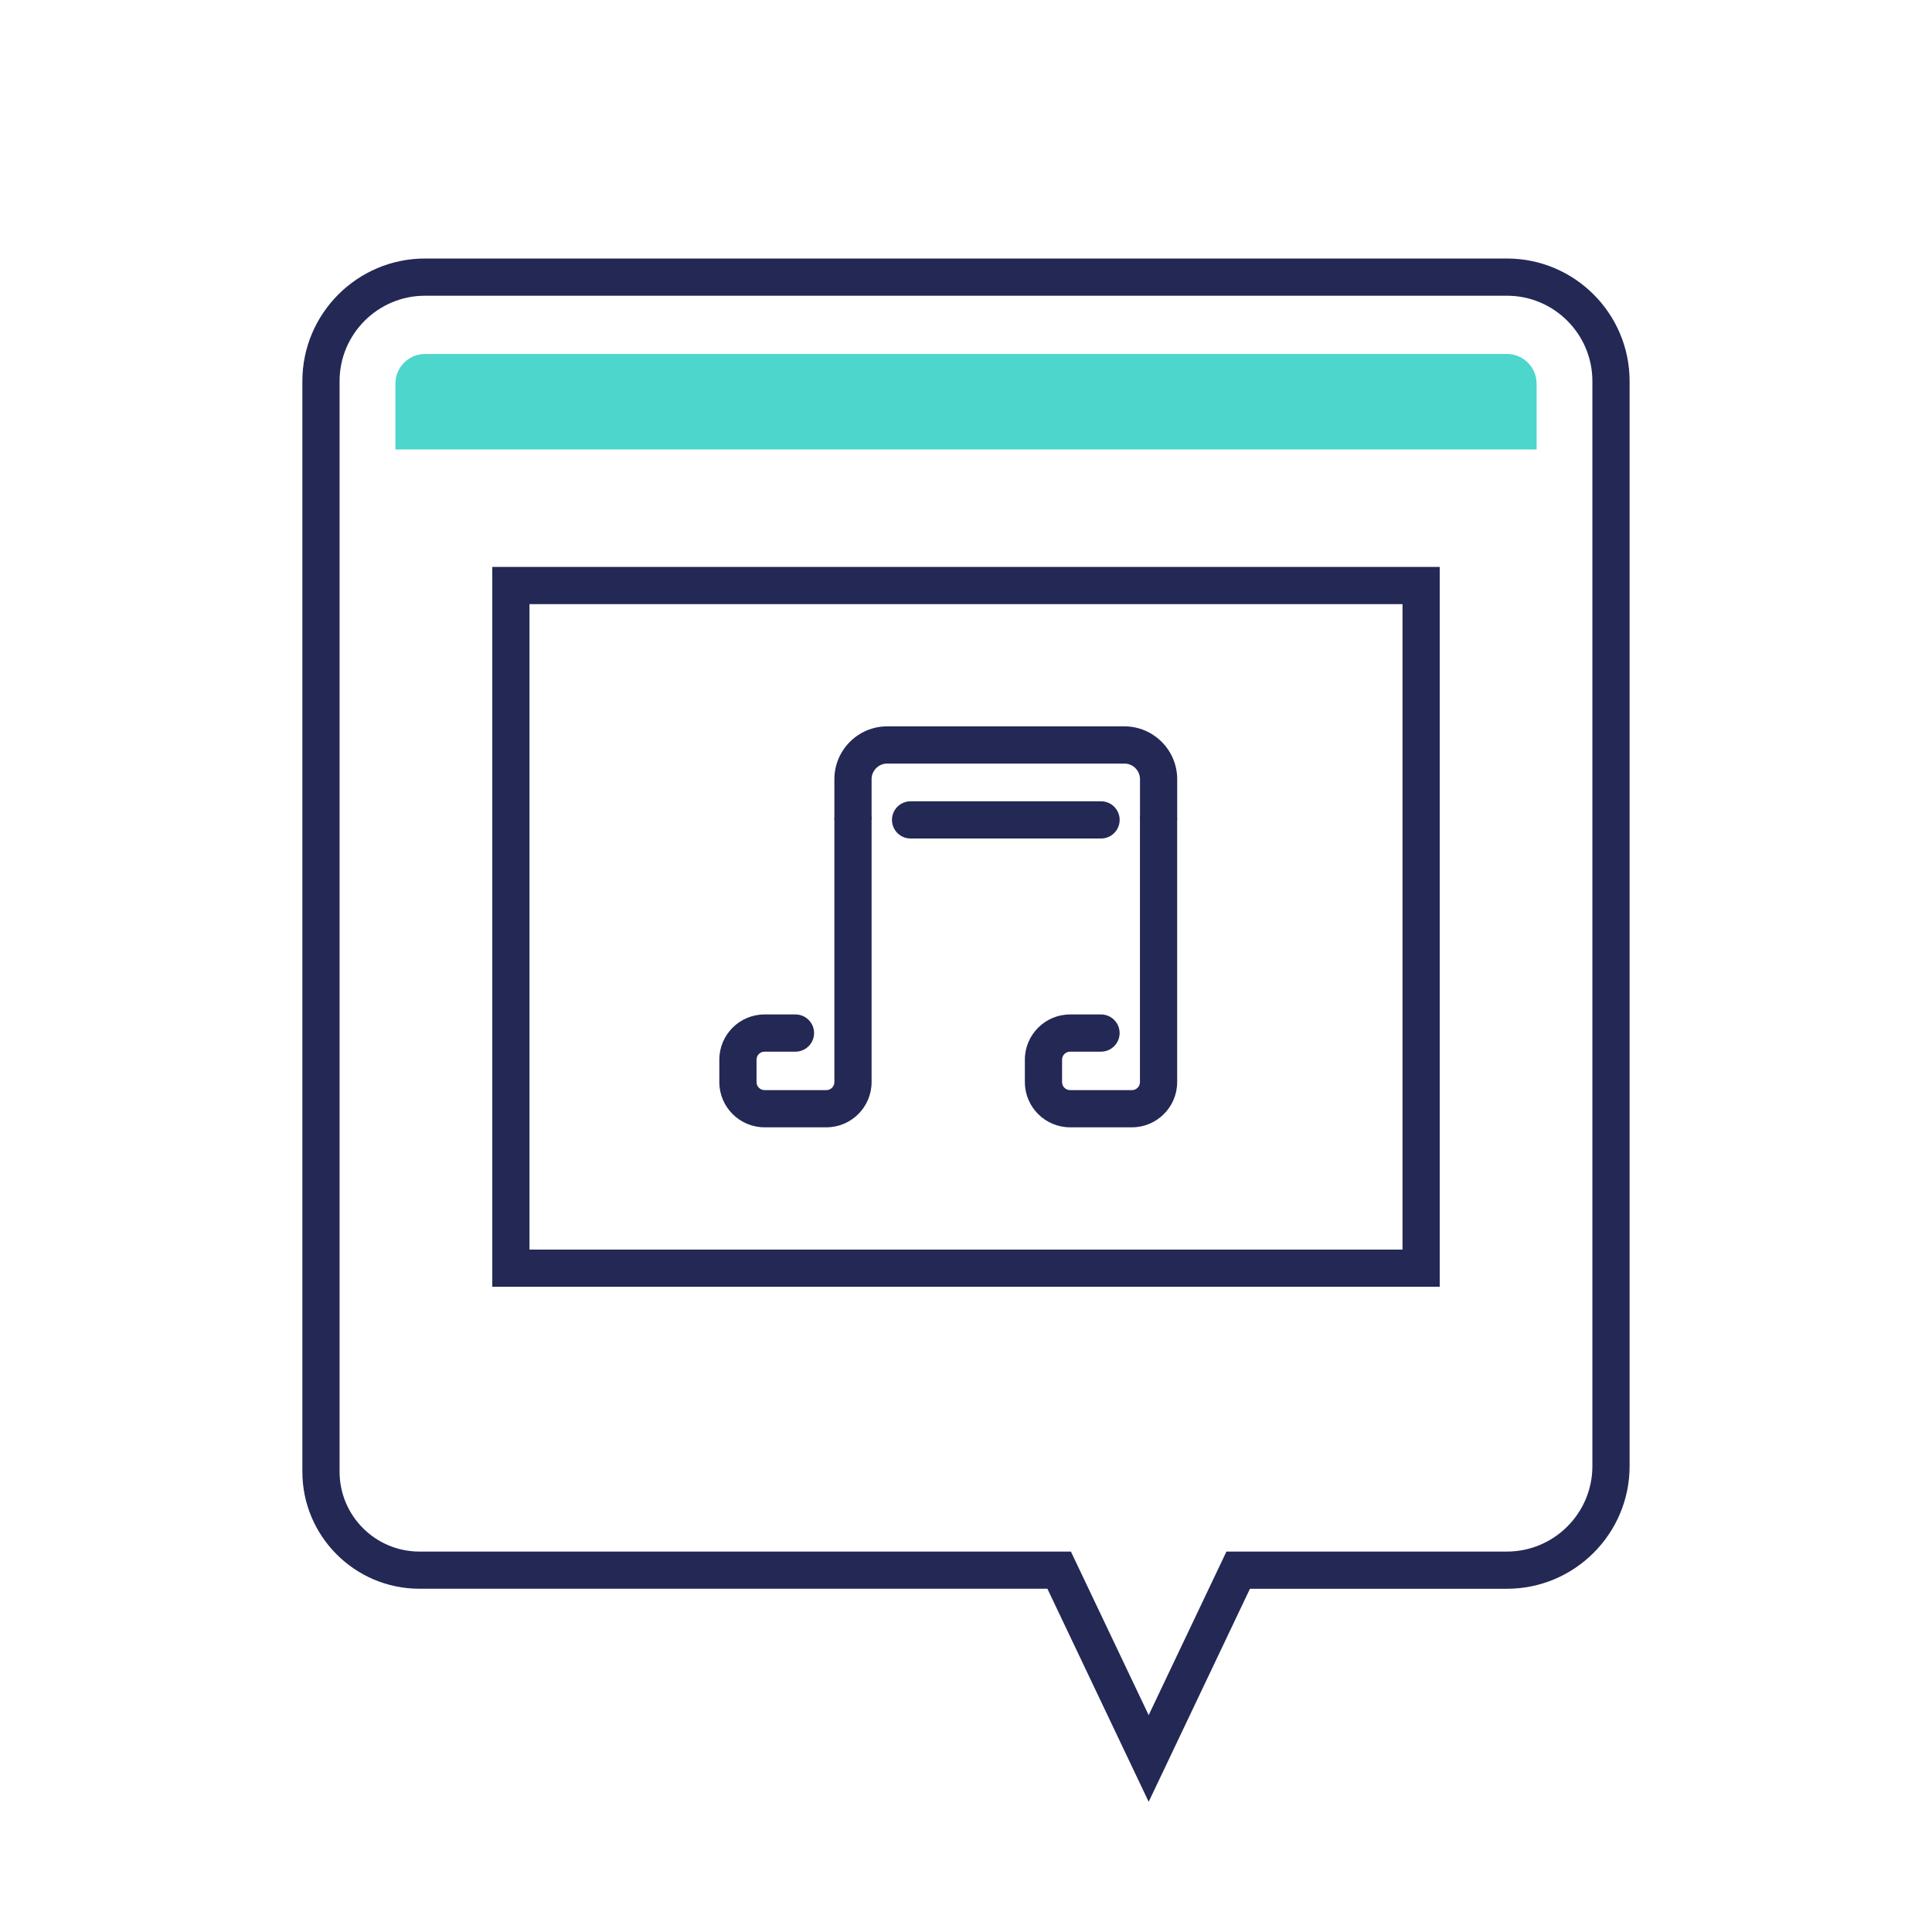
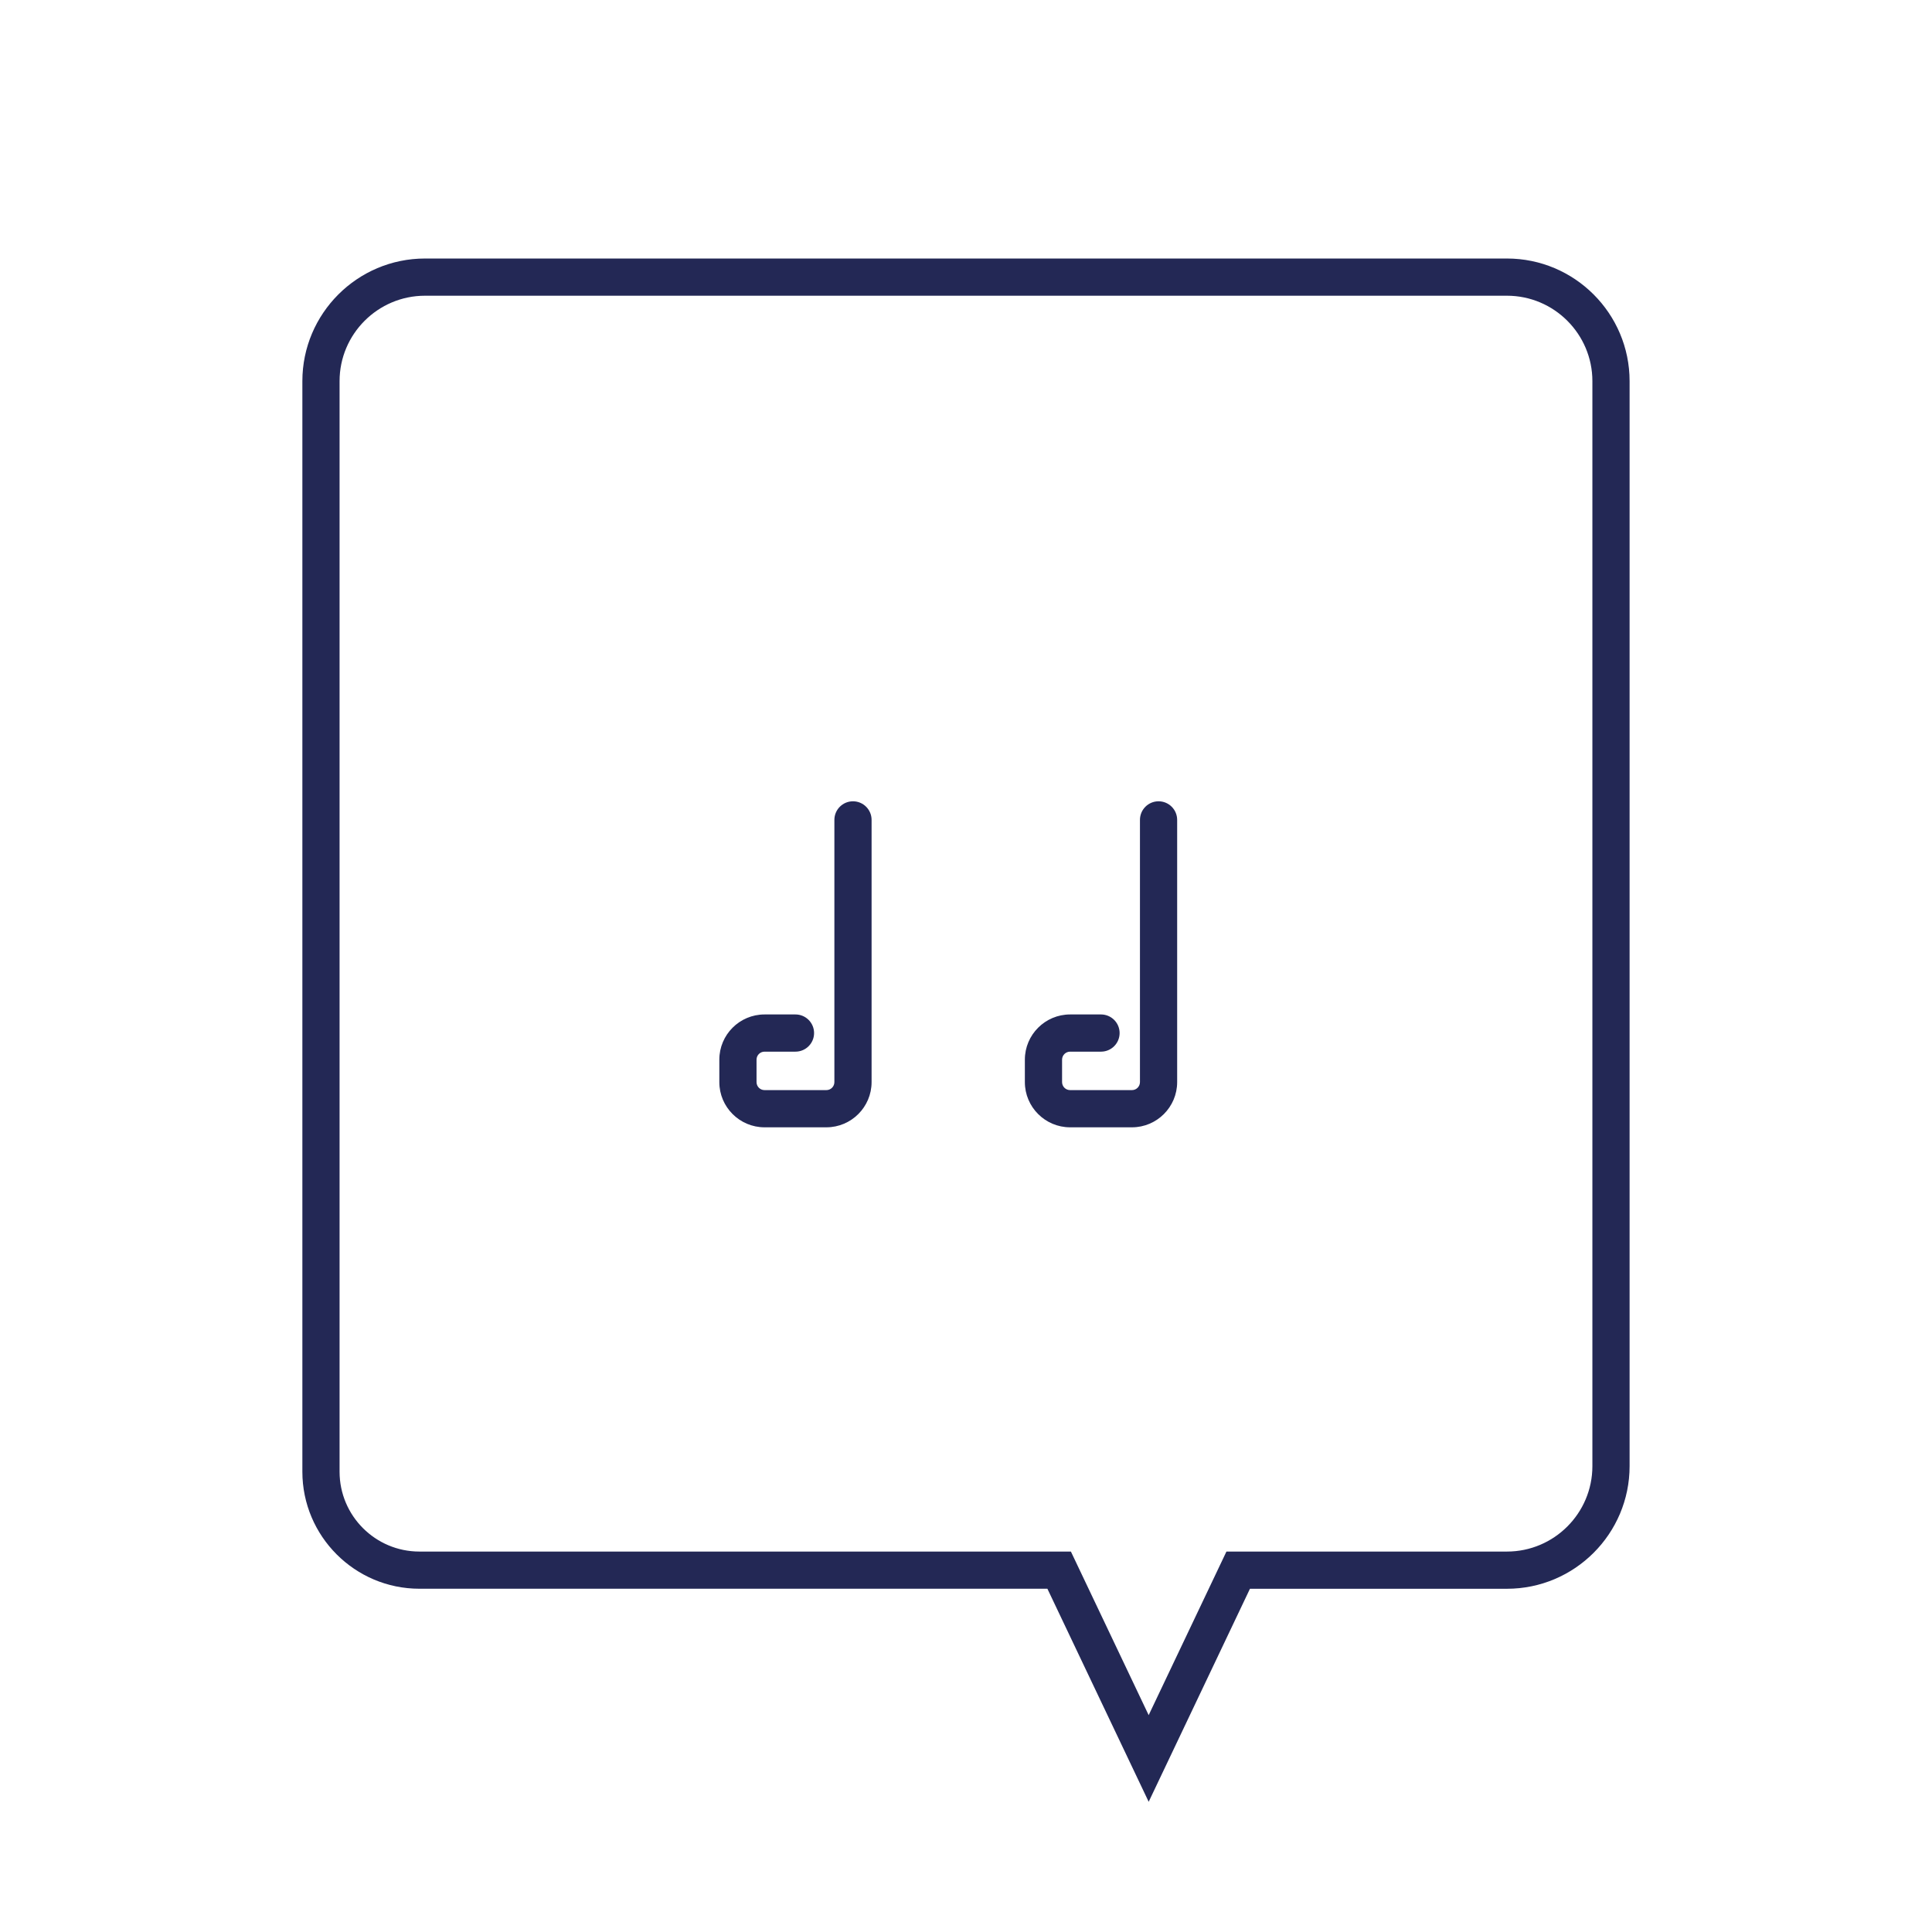
<svg xmlns="http://www.w3.org/2000/svg" id="Layer_1" viewBox="0 0 512 512">
  <defs>
    <style> .cls-1 { fill: #232855; } .cls-2 { fill: #4cd6cc; } </style>
  </defs>
  <g>
-     <path class="cls-1" d="M381.54,341.01h-251.08v-190.77h251.08v190.77ZM140.32,331.15h231.36v-171.05h-231.36v171.05Z" />
    <g>
-       <path class="cls-1" d="M311.97,217.28h-9.86v-10.78c0-2.29-1.86-4.15-4.15-4.15h-62.83c-2.29,0-4.15,1.86-4.15,4.15v10.78h-9.86v-10.78c0-7.72,6.28-14.01,14.01-14.01h62.83c7.72,0,14.01,6.28,14.01,14.01v10.78Z" />
      <path class="cls-1" d="M219,298.75h-16.39c-6.61,0-11.98-5.38-11.98-11.98v-5.95c0-6.61,5.37-11.98,11.98-11.98h8.2c2.72,0,4.93,2.21,4.93,4.93s-2.21,4.93-4.93,4.93h-8.2c-1.17,0-2.12.95-2.12,2.12v5.95c0,1.17.95,2.12,2.12,2.12h16.39c1.17,0,2.12-.95,2.12-2.12v-69.49c0-2.72,2.21-4.93,4.93-4.93s4.93,2.21,4.93,4.93v69.49c0,6.61-5.38,11.98-11.98,11.98Z" />
      <path class="cls-1" d="M299.98,298.75h-16.39c-6.61,0-11.99-5.38-11.99-11.98v-5.95c0-6.61,5.38-11.98,11.99-11.98h8.19c2.72,0,4.93,2.21,4.93,4.93s-2.21,4.93-4.93,4.93h-8.19c-1.17,0-2.13.95-2.13,2.12v5.95c0,1.17.95,2.12,2.13,2.12h16.39c1.17,0,2.12-.95,2.12-2.12v-69.49c0-2.72,2.21-4.93,4.93-4.93s4.93,2.21,4.93,4.93v69.49c0,6.61-5.38,11.98-11.98,11.98Z" />
-       <path class="cls-1" d="M291.79,222.21h-50.48c-2.72,0-4.93-2.21-4.93-4.93s2.21-4.93,4.93-4.93h50.48c2.72,0,4.93,2.21,4.93,4.93s-2.21,4.93-4.93,4.93Z" />
    </g>
  </g>
  <path class="cls-1" d="M304.41,477.49l-26.84-56.46H111.15c-17.1,0-31.02-13.91-31.02-31.02V101.01c0-17.92,14.58-32.5,32.5-32.5h286.73c17.92,0,32.5,14.58,32.5,32.5v287.53c0,17.92-14.58,32.5-32.5,32.5h-68.11l-26.84,56.46ZM112.63,78.37c-12.48,0-22.64,10.16-22.64,22.64v289.01c0,11.67,9.49,21.16,21.16,21.16h172.65l20.61,43.35,20.61-43.35h74.34c12.48,0,22.64-10.16,22.64-22.64V101.01c0-12.48-10.16-22.64-22.64-22.64H112.63Z" />
-   <path class="cls-2" d="M407.21,101.66c0-4.33-3.52-7.85-7.85-7.85H112.64c-4.33,0-7.85,3.52-7.85,7.85v17.45h302.43v-17.45Z" />
</svg>